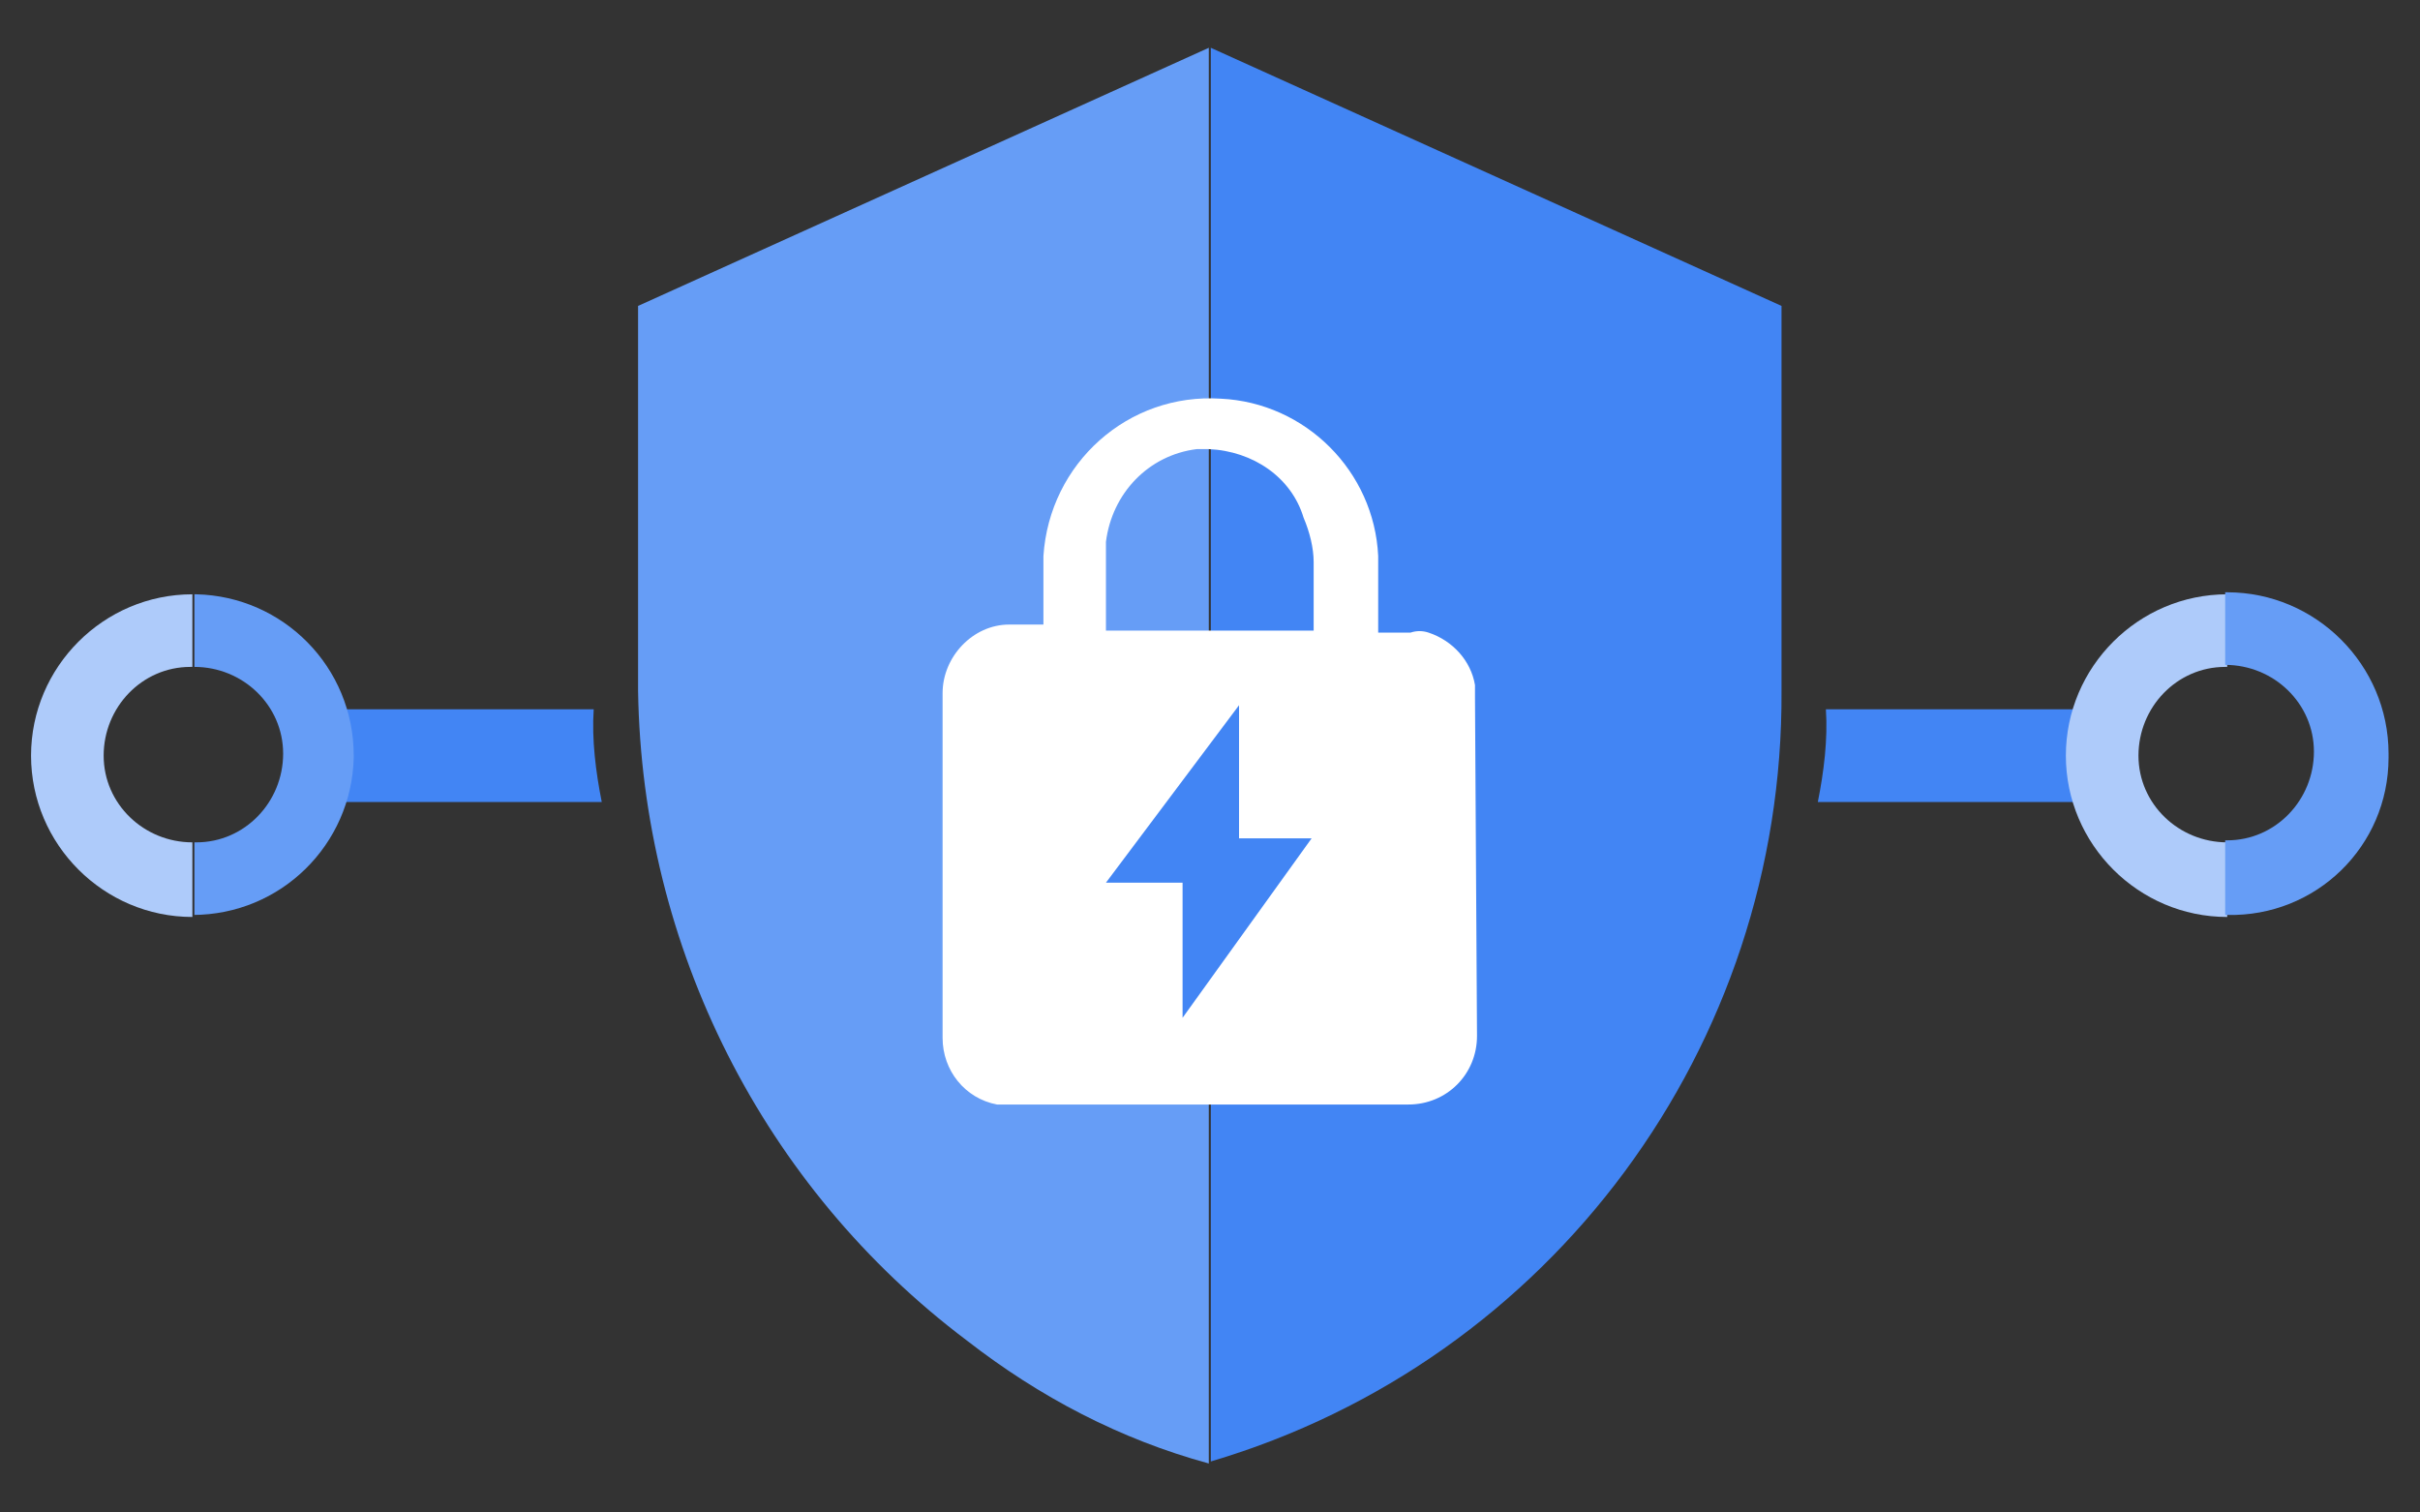
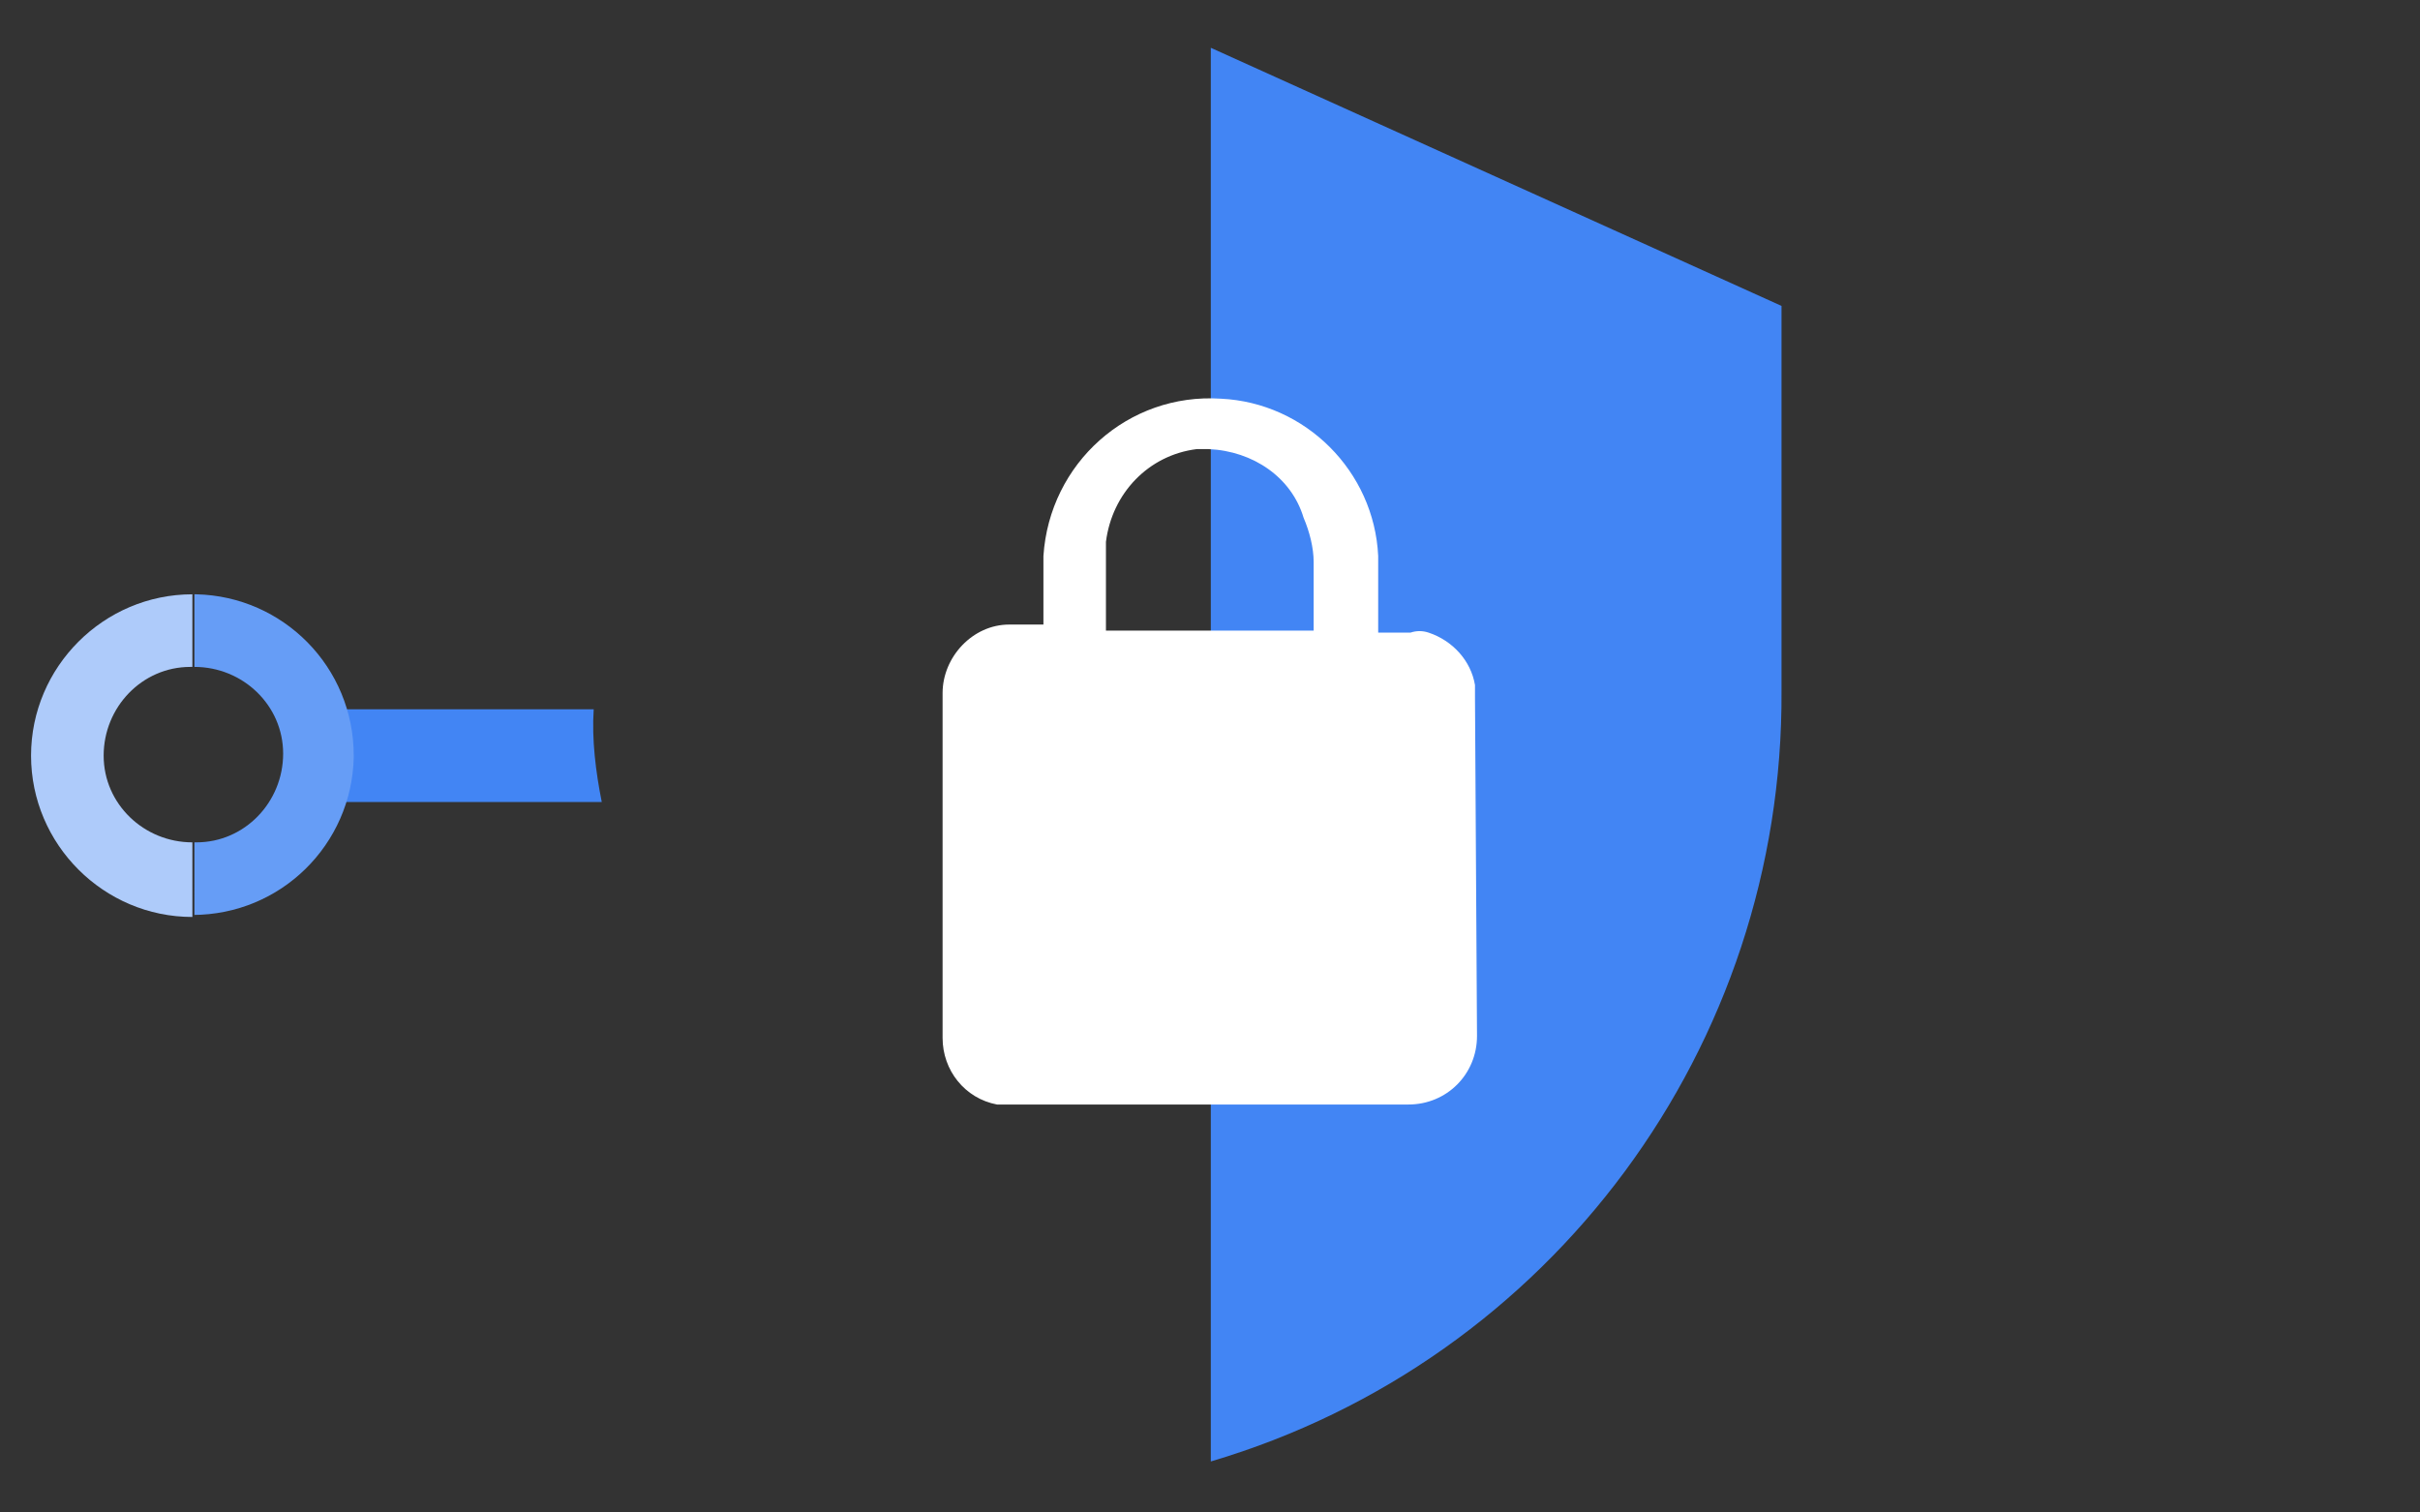
<svg xmlns="http://www.w3.org/2000/svg" version="1.1" id="Layer_1" x="0px" y="0px" viewBox="0 0 120 75" style="enable-background:new 0 0 120 75;" xml:space="preserve">
  <rect x="0" y="0" width="120" height="75" fill="#333333" stroke="none" />
  <style type="text/css"> .st0{fill:#AECBFA;} .st1{fill:#4285F4;} .st2{fill:#669DF6;} .st3{fill-rule:evenodd;clip-rule:evenodd;fill:#669DF6;} .st4{fill-rule:evenodd;clip-rule:evenodd;fill:#4285F4;} .st5{fill:#FFFFFF;} </style>
  <g id="private-service-connect-svgrepo-com" transform="translate(-2.26 -6.23)">
-     <path id="Path_28" class="st2" d="M62.2,8.6L62.2,8.6L33.9,21.4v19.1c0.2,12.7,6.2,24.6,16.3,32.2c3.6,2.8,7.6,4.9,12,6.1l0,0V8.6z " />
    <path id="Path_29" class="st1" d="M62.3,78.7c16.9-5,28.4-20.6,28.3-38.2V21.4L62.3,8.6V78.7z" />
-     <path id="Path_30" class="st1" d="M92.8,41.4c0.1,1.5-0.1,3.1-0.4,4.6h14.3v-4.6H92.8z" />
    <path id="Path_31" class="st1" d="M31.7,41.4c-0.1,1.5,0.1,3.1,0.4,4.6H17.8v-4.6H31.7z" />
    <path id="Path_32" class="st0" d="M11.8,48c-2.4,0-4.4-1.9-4.4-4.3c0-2.4,1.9-4.4,4.3-4.4c0,0,0.1,0,0.1,0v-3.6c-4.4,0-8,3.6-8,8 s3.6,8,8,8c0,0,0,0,0,0V48z" />
    <path id="Path_33" class="st5" d="M75.5,57.6c0,1.9-1.5,3.4-3.4,3.4H51.7c-1.6-0.3-2.7-1.7-2.7-3.3V40.6c0-1.8,1.5-3.4,3.3-3.4 c0,0,0,0,0,0H54v-3.4c0.3-4.6,4.2-8.1,8.8-7.8c4.2,0.2,7.6,3.6,7.8,7.8v3.8h1.6c0.3-0.1,0.6-0.1,0.9,0c1.2,0.4,2.1,1.4,2.3,2.6 c0,0.2,0,0.4,0,0.6L75.5,57.6z M62.2,28.5h-0.6c-2.4,0.3-4.2,2.2-4.5,4.6v4.4h10.3v-3.4c0-0.7-0.2-1.5-0.5-2.2 C66.3,29.9,64.4,28.6,62.2,28.5L62.2,28.5z" />
-     <path id="Path_34" class="st1" d="M63.7,41.2L57.1,50h3.8v6.7l6.4-8.9h-3.6L63.7,41.2z" />
    <path id="Path_35" class="st2" d="M11.8,51.6c4.4,0,7.9-3.5,8-7.8c0,0,0-0.1,0-0.1l0,0c0-4.4-3.5-7.9-7.8-8c0,0-0.1,0-0.1,0v3.6 c2.4,0,4.4,1.9,4.4,4.3c0,2.4-1.9,4.4-4.3,4.4c0,0-0.1,0-0.1,0V51.6z" />
-     <path id="Path_36" class="st0" d="M112.7,48c-2.4,0-4.4-1.9-4.4-4.3c0-2.4,1.9-4.4,4.3-4.4c0,0,0.1,0,0.1,0v-3.6c-4.4,0-8,3.6-8,8 s3.6,8,8,8c0,0,0,0,0,0V48z" />
-     <path id="Path_37" class="st2" d="M112.7,51.6c4.4,0.1,8-3.4,8-7.8c0-0.1,0-0.1,0-0.2l0,0c0-4.4-3.6-8-8-8c0,0,0,0-0.1,0v3.6 c2.4,0,4.4,1.9,4.4,4.3c0,2.4-1.9,4.4-4.3,4.4c0,0-0.1,0-0.1,0V51.6z" />
  </g>
</svg>